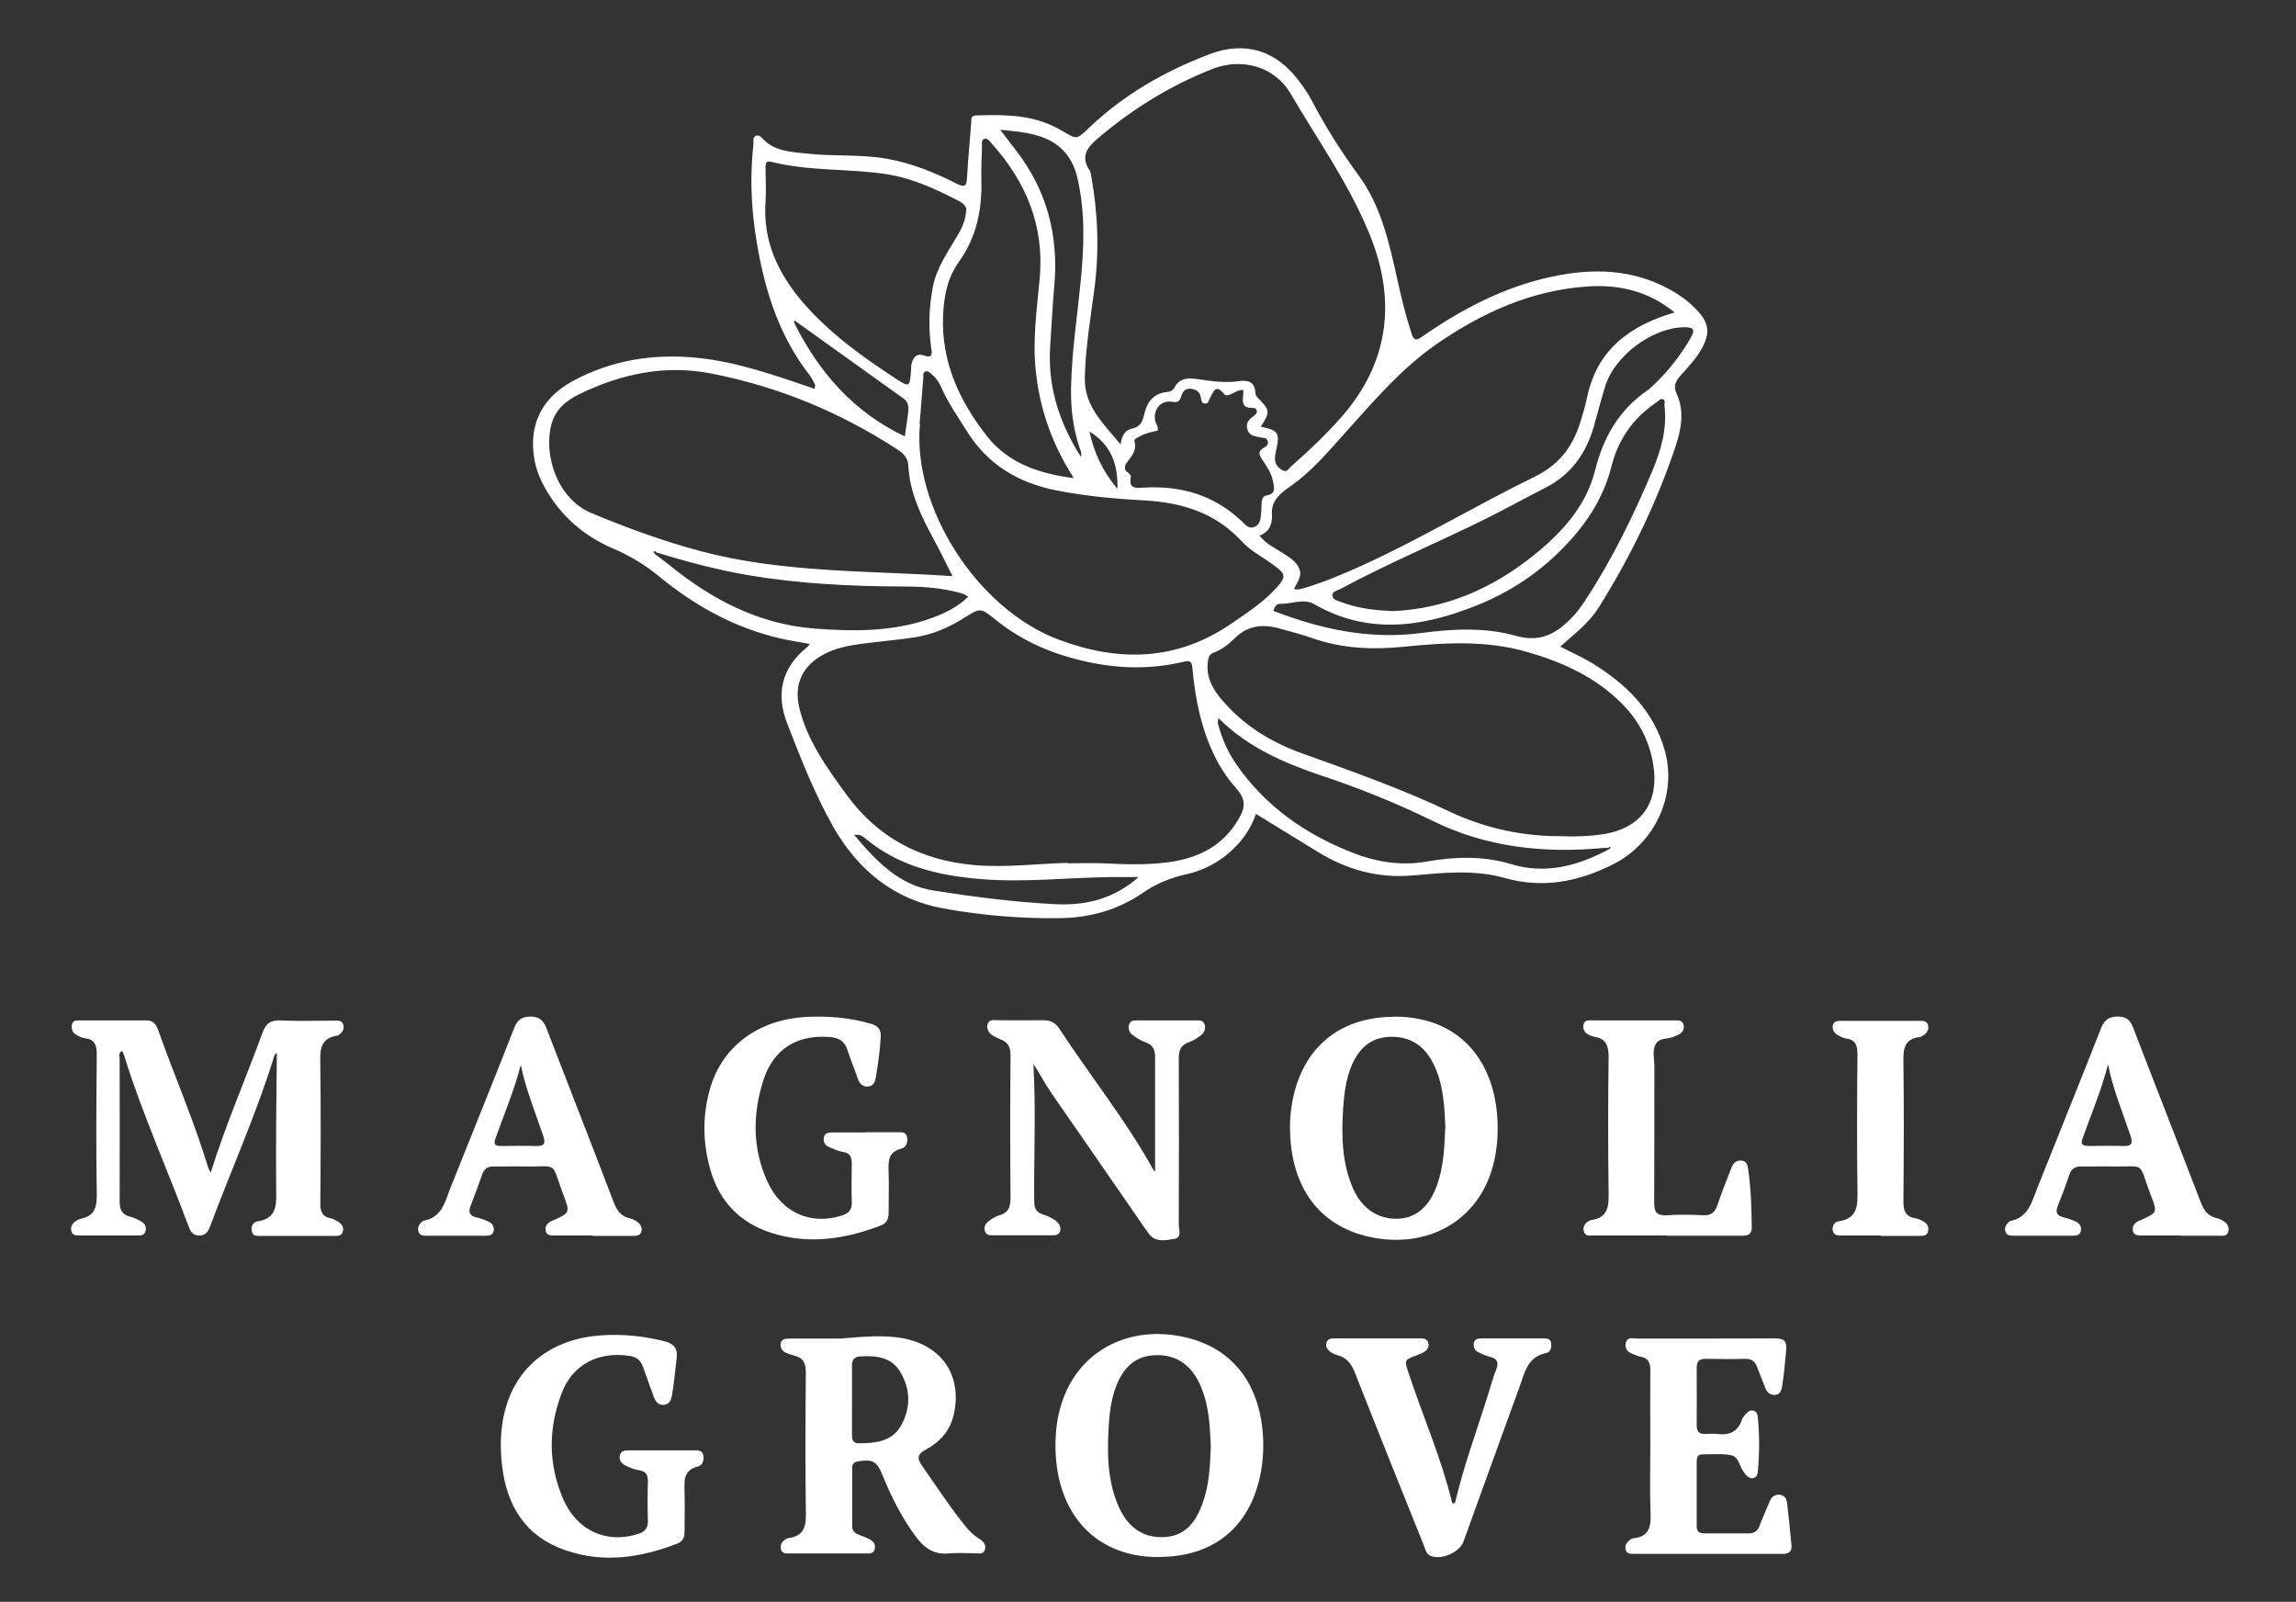
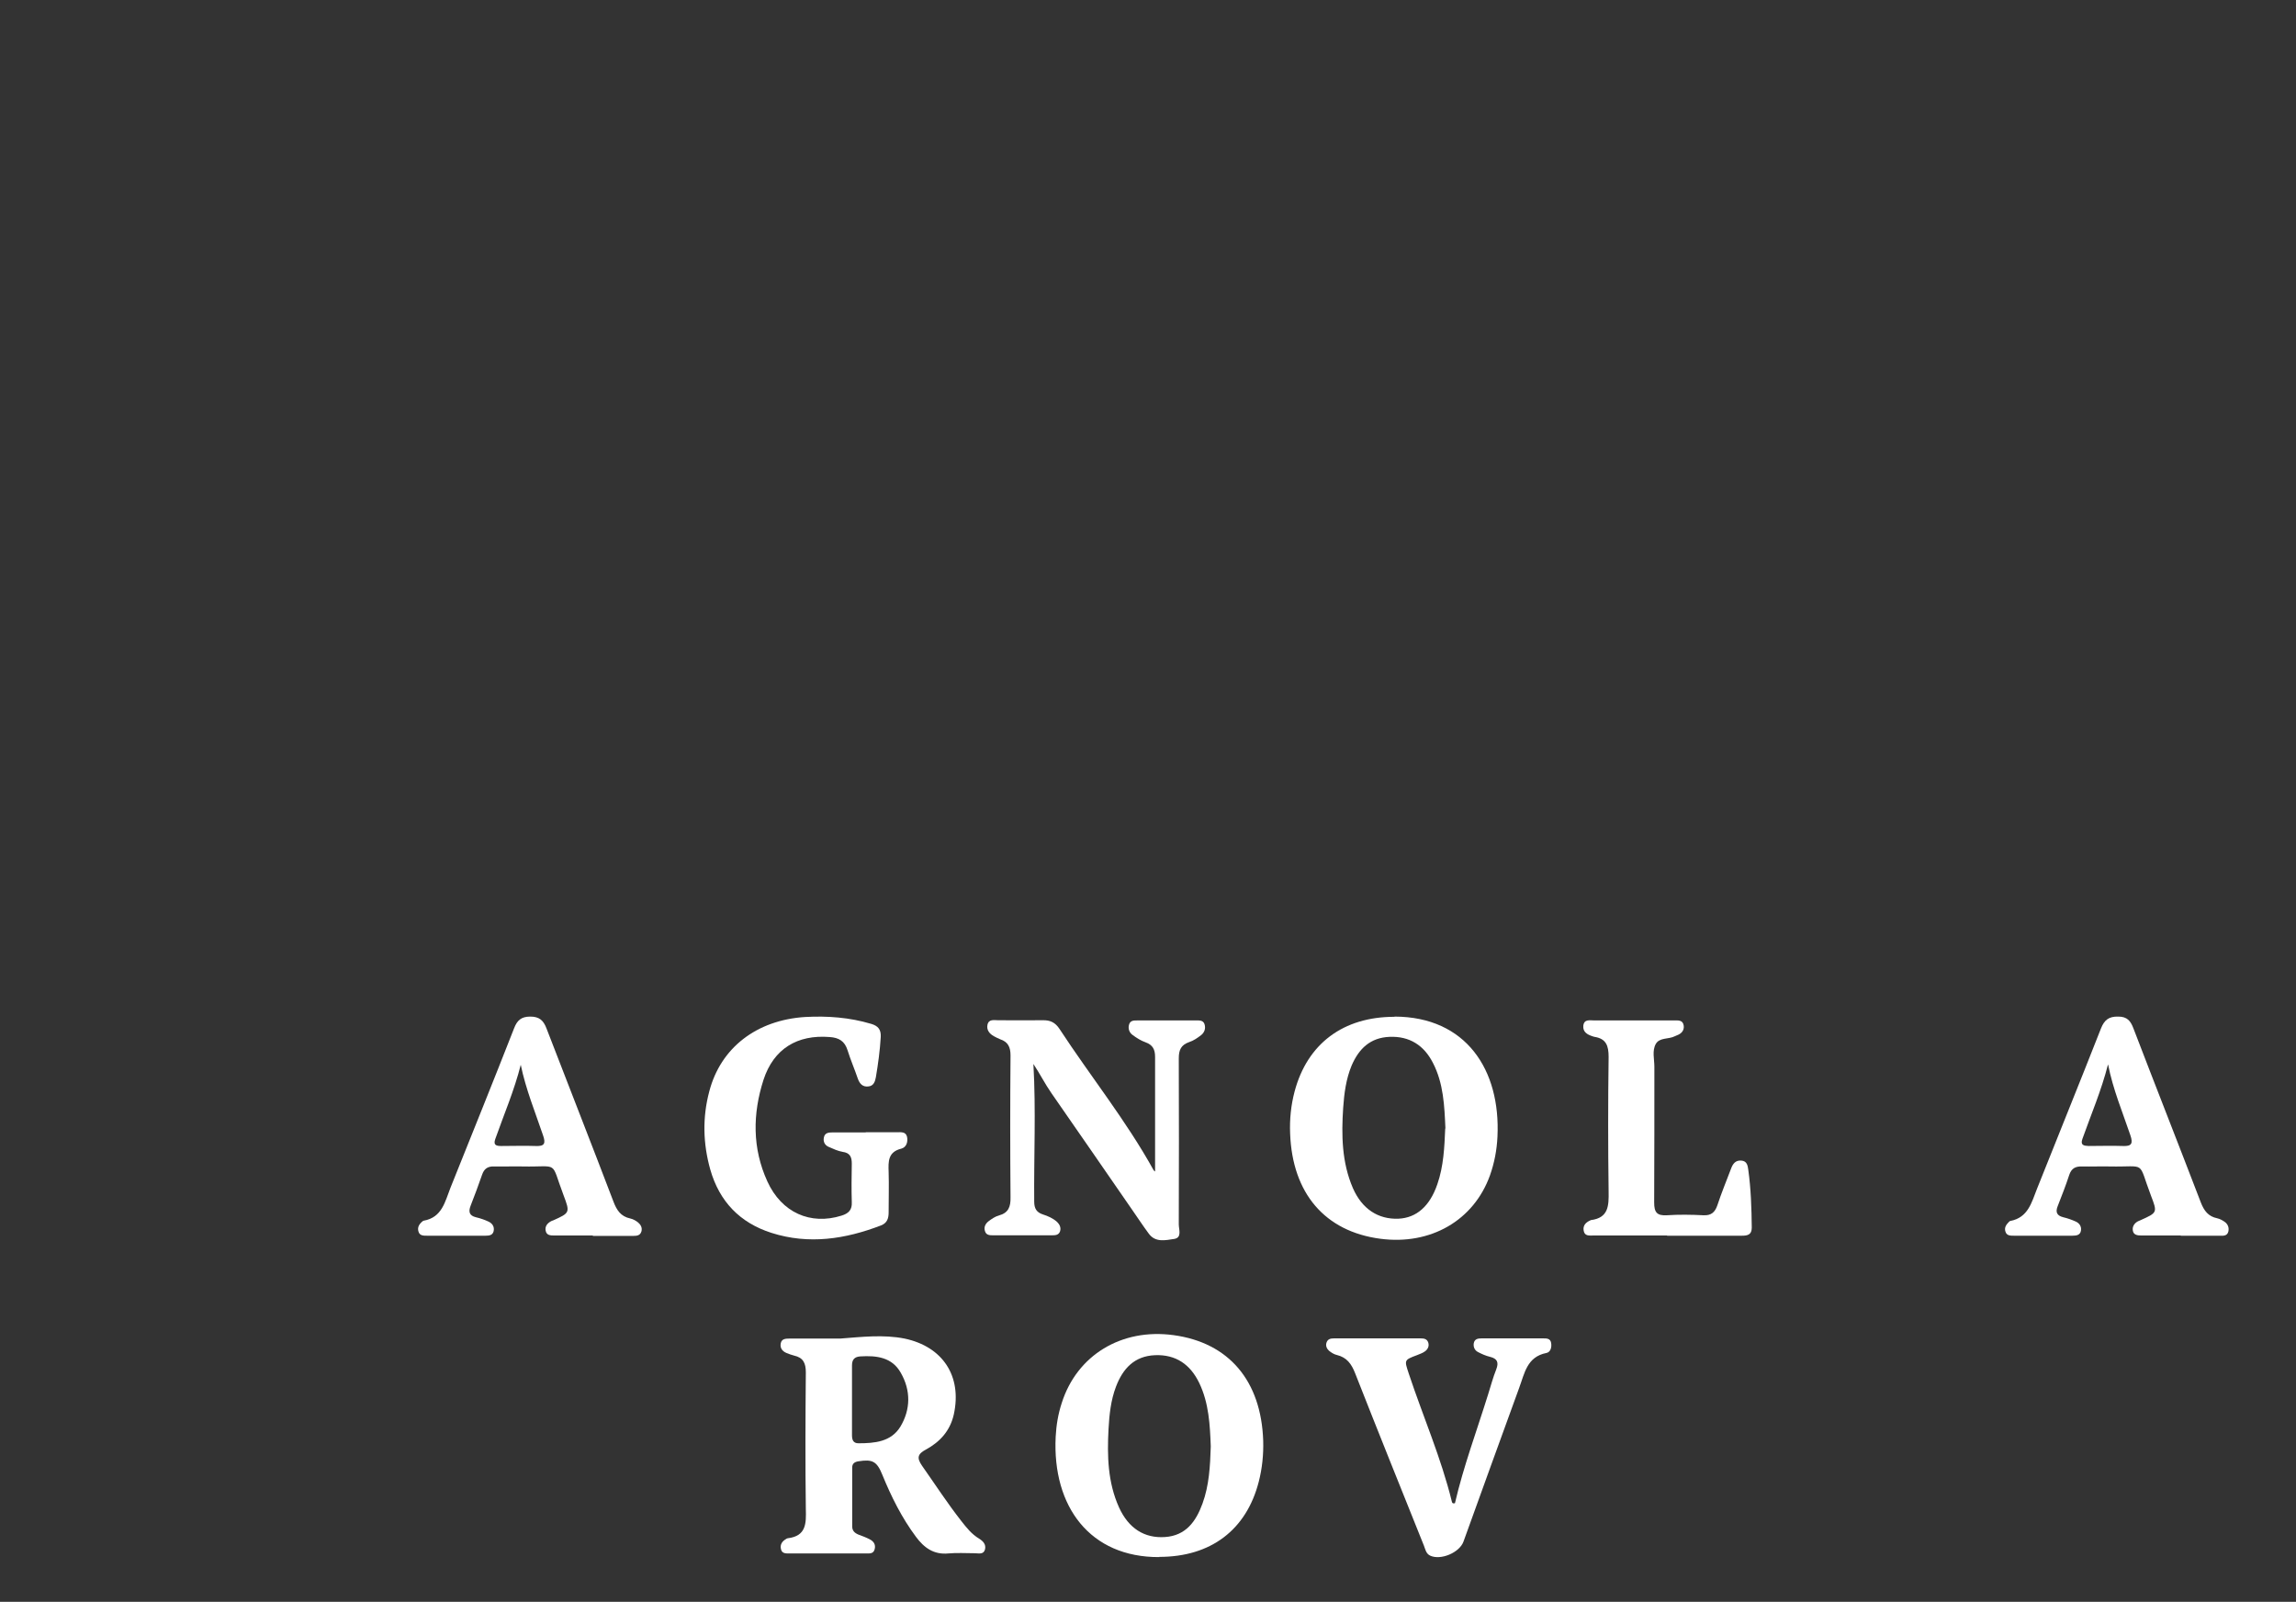
<svg xmlns="http://www.w3.org/2000/svg" id="Layer_1" data-name="Layer 1" version="1.1" viewBox="0 0 1134 791">
  <rect x="0" y="0" width="1134" height="791" fill="#333333" stroke="none" />
  <defs>
    <style>
      .cls-1 {
        fill: #fff;
        stroke-width: 0px;
      }
    </style>
  </defs>
-   <path class="cls-1" d="M402.8,190.5c-.9-1.6-1.5-3.3-2.6-4.8-16.4-20.8-23.4-45.3-27.2-70.9-2.1-14.4-2.5-28.9-.9-43.4.2-1.5-.6-3.7,1.4-4.4,1.6-.5,2.7,1,3.8,2.1,6.2,6,14.2,5.9,21.9,6.8,12.9,1.4,26,.2,38.9,2.5,12.2,2.2,23.6,6.8,34.6,12.4,3.8,1.9,4.7,1,4.9-2.9.5-9.1,1.4-18.3,2.1-27.4.1-1.5-.4-3.4,2.4-3.5,12.9-.4,25.7-.5,37.7,5.1,1.8.8,3.6,1.8,5.3,2.8,6.7,4,6.7,4,12.6-1.6,17.2-16.5,37.5-28.1,59.6-36.5,17.8-6.8,33.2-1.8,44.5,13.5,2.2,2.9,4.3,6,6,9.2,6.8,13,14.6,25.4,23.3,37.2,11.1,15.2,15,33.2,19,51.1,2,9.1,4.2,18.1,7.1,27,1.1,3.4,2.3,3.5,5.1,1.5,19.7-13.7,40.7-24.7,64.3-29.7,20.1-4.3,39.7-3.8,58.2,6.4,5.3,2.9,10.1,6.5,14.1,11,5.1,5.7,5.6,10.5,2,17.4-2.8,5.4-7,9.7-11,14.2-2.3,2.6-3.5,5.2-1.9,8.6,4,8.6,2.5,17.2-.3,25.8-9.4,28.2-22.3,54.8-38.1,80-4.9,7.8-12.1,13.1-19,19.3,5.4,2.8,10.5,5,15.3,7.9,17,10.3,30.7,23.5,36.3,43.3,6.3,22.1-4.8,45.8-25.3,56.2-17.3,8.8-35,12.2-54,6.8-14.9-4.2-30.1-2.5-45.2-1.2-17,1.5-32.6-2.8-47.1-11.8-9.9-6.1-19.8-12.2-30.3-18.6-2,5.9-5.1,10.9-9.1,15.2-7,7.5-15.5,12.5-25.6,14.7-7.6,1.7-14.6,4.6-21,9-12.6,8.7-26.6,12.5-41.9,12.6-19.1.2-38-1.4-56.7-4.8-24.5-4.4-42.2-18.9-54.4-40.2-9.3-16.4-16.1-33.9-22.9-51.4-5.5-14.3-2.7-27.2,9.7-37.2.5-.4.9-.9,1.6-1.8-4.9-.9-9.5-1.6-14-2.6-22.7-5.1-42.6-16.1-60.4-30.7-6.9-5.7-14.3-10.2-22.5-13.7-13.9-5.9-25-15.2-32.8-28.1-3.3-5.5-5.8-11.3-6.6-17.6-2.3-16.2,4.2-29,19.3-37.2,19.2-10.3,39.8-13.6,61.4-11.4,19.7,2,38.2,8.6,56.8,14.9,1.2.8,1.5.3,1.2-.9ZM393.2,158.8c-.3-.2-.7-.4-1-.5,0,.4,0,.8.1,1.2,12.2,24.3,29.1,43.9,54.6,56,.6-4.6,1.3-8.5,1.7-12.4.2-2.3,0-4.6-2.2-6.2-17.7-12.7-35.4-25.4-53.2-38.1ZM324.2,272.8c-.4-.8-1-.6-1.6-.3.3.4.6.7.9,1.1,2.2,1.7,4.5,3.3,6.7,5.1,21.2,17.3,44.6,29.6,72.3,31.7,19.7,1.5,39.3,1.6,58.2-5.4,6.4-2.4,12.4-5.4,17.5-10.3-2.4-1.9-4.9-2.1-7.2-2.7-8.5-2-17.1-2.4-25.8-2.4-25.2-.1-50.2-1.3-75.1-5.5-15.6-2.6-30.8-6.7-45.9-11.3ZM794.7,418.7c-.8,0-1.7,0-2.5,0-29.4,2.8-58-.2-84.7-13.4-18-8.8-36.4-16.2-55.4-22.5-18.4-6.2-36-14-50.1-28l-.7-.3c0,.1,0,.3.1.4.2,0,.4-.1.6-.2-1.1,1.8-.1,3.6.3,5.2,1.8,6.3,4.6,12.1,8.3,17.5,14.4,20.8,34.2,34.6,57.5,43.7,11.7,4.6,23.8,6.5,36.2,4.4,14.1-2.5,28.1-3,42,1.2,17.4,5.3,33.4.7,48.7-7.5.2-.2.5-.6.4-.7-.3-.5-.7-.3-1,0ZM622.8,210.7c8.8,1.9,9.4,3.1,7.4,12.1-.3,1.3-.5,2.6-.5,3.9,0,2.6,1.6,4.3,3.7,5.5,2.3,1.4,3.2-1,4.4-2,8.7-7.6,17-15.5,24.6-24.1,23.4-26.6,27.3-56.8,14.6-89-10-25.3-25.9-47.5-39.6-70.9-7.8-13.4-24.2-17.9-38.7-12.1-20.9,8.2-39.8,20-56.9,34.6-5.3,4.5-8,9-3.6,15.5.4.7.6,1.6.7,2.4,3.4,18.6,4.1,37.4,1.6,56.2-1.9,14.5-4.4,29-4.7,43.7-.3,14.1,9,22.4,17.7,33,.5-4.9,2.5-7.2,5.8-7.9,4-.9,5-3.4,5.8-6.9,1.3-5.9,4.4-10.4,11.1-11.1,1.5-.1,3-.6,3.8-2.1,2.7-5.3,7.3-4.9,12.1-4.2,6.6,1,13.1,1.9,19.8.9,4.3-.6,7.8.2,8.1,5.5,0,1,.4,1.9,1.2,2.7,6.2,6.4,6.2,6.7,1.5,14.4ZM527.2,426.3c5.8,0,11.7-.2,17.5,0,10.5.5,21,.9,31.4-.4,14.8-1.8,27.2-7.5,35.2-20.7,4.2-6.9,4.1-10.5-1.3-16.6-6.5-7.3-10.9-15.8-14.2-25-3.8-10.7-5.8-21.9-6.8-33.1-.3-3.2-.5-4.7-4.5-3.7-18,4.3-36,3.3-53.8-1.5-14.5-3.8-27.7-10.1-39.4-19.6-6.9-5.6-7.2-5.5-14.6-.9-7.7,4.9-15.8,8.5-24.8,9.9-5.9.9-11.9,1.5-17.8,2.2-9.1,1.1-18.3,1.7-26.6,5.9-11,5.6-15.6,14.8-12.7,26.9,4,16.2,13.6,29.4,23.2,42.6,15.7,21.6,37,32.6,63.4,34.9,15.4,1.3,30.6-.7,45.9-1.1ZM772.6,413c7.1.1,12.9-.1,18.7-1,19.2-2.8,28.4-15.6,25.2-34.7-1.9-11.6-7.1-21.4-15.3-29.7-13-13.2-29.2-20.5-46.7-25.6-20.3-5.9-40.8-4.7-61.5-2.6-15.2,1.5-30.2.9-44.9-4.3-5.3-1.9-10.8-3.2-16.3-4.8-8.3-2.3-15.7-1.4-22.1,5-2.9,2.9-6.3,5.5-10.3,7-2.1.8-2.5,2.3-2.8,4.2-1,7,1.7,12.7,5.9,17.9,10.7,13.1,24.6,21.9,40.3,27.5,24.7,8.9,49.5,17.6,73.2,28.9,18.2,8.6,37.5,12.4,56.3,12.1ZM470.4,284.4c-3.3-6.4-5.9-12-8.8-17.3-6.4-11.7-12.3-23.6-13-37.3-.2-3.7-2.3-5.9-5.3-7.8-28.2-18.4-58.7-31-91.7-37.5-23.1-4.6-45,.1-65.8,10.3-6.3,3.1-11.4,7.4-13.4,14.6-4.1,14.7,2.5,36.8,19.8,44,17.5,7.3,35.3,13.8,53.6,18.7,40.5,10.8,82.1,9.6,124.7,12.4ZM827.1,154.3c-12.9-10.6-27.7-14-43.6-12.8-27.5,2-51.7,13-74.1,28.5-16.7,11.6-29.9,26.9-43.4,41.9-9.1,10.1-17.7,20.7-29.2,28.6-4.2,2.9-9,6.8-8.6,13.2.3,4.9-1,8.8-6.1,10.8,3.1,4,7.2,5.9,11,8.3,3.3,2.2,7,4.1,8.6,8,1.6,3.8-1.1,6.8-2.6,10.1,2.3.5,4-.2,5.7-.7,9.6-2.9,18.7-6.8,27.8-10.9,29.1-13.2,56.5-29.8,85.2-43.8,12-5.8,18.9-14.7,22.7-26.9,1.3-4.1,2.5-8.3,3.4-12.5,4.9-23.4,20.9-35.2,43.1-41.8ZM454.4,209.2c-4,41.3,28.3,91.7,68.6,106.7,29.3,11,57.9,10.6,84.8-7.7,8-5.5,16.1-10.7,22.6-17.9,4.9-5.4,4.7-6.8-1-11-5.3-4-11.6-7.1-16-11.9-13.2-14.3-29.8-19.3-48.4-20.3-14.5-.8-28.8-2.1-43.1-4.9-19.2-3.8-34.3-12.9-44.7-29.8-4.3-6.9-9-13.6-12.3-21.1-1-2.3-2.3-4.4-4.3-6.1-1-.9-2.1-2.2-3.4-1.8-1.6.4-1.1,2.2-1.2,3.5-.6,7.5-1.2,14.9-1.8,22.4ZM477.3,103.9c.2-1.8-1.4-3.4-3.6-4.6-11.2-5.8-22.8-11.2-35.3-13.2-19-3-38.6-1.4-57.5-6.2-2.3-.6-2.8.5-2.8,2.6,0,5.7.4,11.3,0,17-1.4,19.6,6.2,35.6,18.6,50,12.9,14.9,28.7,26.3,45,37,7.6,5,7.7,5,8.3-4.3,0-.8,0-1.7.2-2.5.7-3.2,2.6-5.4,6-4.2,4.5,1.6,4.2-.8,3.7-3.8-1.4-10.1-1.1-20.2.9-30.3,1.9-9.3,7.2-16.7,11.8-24.6,2.2-3.7,4.3-7.5,4.6-13ZM530.2,236c-.8-1.5-1.4-2.5-2-3.4-9.2-15.2-14.7-31.5-16.6-49.2-1.7-15.4.5-30.6,1.9-45.8,2.4-25.9-6.6-47.6-23.6-66.6-1-1.2-2.2-3.1-3.9-2.4-1.5.6-.9,2.7-1,4.1-.2,5.3-.4,10.7-.3,16,.4,14.7-2.3,28.3-11.1,40.6-5.6,7.7-7.4,17-7.8,26.4-1,22.8,7.9,42.1,21.6,59.6,10.7,13.6,25.8,18.5,42.7,20.8ZM687.3,301.8c26.5-1,50-11.2,70.7-28,13.7-11.1,25.4-24,29.8-41.5,4.1-16.4,11.8-29.8,25.8-39.5,1.5-1,2.8-2.4,4.1-3.6,6.7-6.6,12.5-13.9,17.1-22,2.7-4.6,1.8-5.7-3.5-5.6-15.3.4-33.6,14-38.3,28.6-2.2,7-4,14.1-6,21.1-3.9,13-11.3,23.2-23.6,29.5-9.8,5-19.4,10.3-29.2,15.2-24,11.9-48.7,22.2-72.3,34.9-1.5.8-4.1,1.1-3.8,3.4.3,1.9,2.6,2.4,4.3,3,7.9,3,16.1,4.1,24.9,4.4ZM629.1,301.7c23.4,9.1,47.6,14.2,72.7,10.9,15.9-2.1,31.7-2.9,47,1.4,12,3.4,20.2-1.2,27.8-9.3,2.4-2.5,4.5-5.4,6.4-8.3,13.3-20.2,23.8-41.9,33.2-64.1,4.3-10.3,7.2-20.7,5.9-32-.1-1.1.6-2.5-.7-3.1-1.3-.6-2.1.7-3,1.3-11.6,7.7-19.1,18.3-22.5,31.8-3.1,12.3-9.1,23.2-17.2,32.9-13.4,16-29.9,28-49.2,35.7-26.9,10.8-53.8,14.8-80.7-.7-4.9-2.8-11.3.2-17,0-1.3,0-2.4,1.6-2.9,3.4ZM614,192.6c-2.6-.1-4,1.2-5.7,1.9-1.3.6-2.9,1.2-3.7.1-4.2-5.4-5.4-.9-7,2-.6,1.1-.8,2.9-2.5,2.7-1.6-.1-1.8-1.8-2-3.1-.5-2.7-2.2-3.9-4.8-4.2-3-.4-4.2,1.4-4.9,3.8-.7,2.3-1.8,3.1-4.4,2.6-5.6-1-9.7,3.9-8.4,9.6.4,1.5,1.7,2.8,1.1,4.7-3.2.5-6.2,1.4-9,2.9-1,.6-2.7,1.2-2.4,2.3,1.4,4.6-1.5,7.4-3.8,10.6-1,1.4-1.6,3.5.5,4.8.9.6,1.7,1.4,1.5,2.4-1.2,5.8,2.7,5.3,6.2,5.1,18.5-1.1,34.9,3.6,48.6,16.6,1.6,1.5,3.4,4.1,6.4,2.7,3.2-1.5,2.9-4.6,3.2-7.3.2-1.5.1-3,.2-4.5.1-1.5.6-3.3,2.2-3.6,5.4-.8,3.9-4.4,3.3-7.6-.8-3.8-3.1-7-5.2-10.2-1.4-2.1-2.4-4.1.7-5.7,1.2-.6,2.4-1.6,2.1-3.1-.3-2-2.2-1.8-3.6-2.1-2.6-.5-5.5-.7-6.5-3.8-1-3,.6-5,3-6.7.9-.6,2-1.5,1.6-2.8-.4-1.5-1.8-1.2-2.9-1.3-3.4,0-4.2-2-3.9-5,.1-1.3.2-2.6.2-4.1ZM494.1,64.2c2.9,3.7,5.1,6.8,7.5,9.8,15.5,19.9,21.4,42.5,19.1,67.4-.9,9.8-1.3,19.6-2,29.4-1.4,20,4.5,38,15.1,54.7.7-1.6-.1-3-.6-4.4-3.2-9.6-4.4-19.4-4.2-29.5.3-17.2,2.9-34.2,4.6-51.2,1.8-17.6,2.6-35.2-1.5-52.7-2.6-10.9-9.2-17.8-19.9-20.8-5.6-1.6-11.4-2.2-18-2.8ZM562.4,433.1c-5.4,0-9.3,0-13.3,0-22,.2-43.9,2.9-65.9.9-20.2-1.8-39.4-6.4-55.5-19.7-1.3-1.1-2.7-2.5-5.8-2,11,13.1,22.3,24.9,39.4,27.5,19.9,3.1,39.9,5.7,60,6.7,14.6.7,28.4-2.3,41.1-13.4ZM538.1,213.1c2.2,10.3,6.4,19.5,13.8,28.3.4-12.5-3.4-21.9-13.8-28.3Z" />
-   <path class="cls-1" d="M137.1,519.9c-1.6.4-1.6,1.6-1.9,2.4-8.8,28.3-21,55.3-31.3,83-1,2.6-2.1,4.8-5.5,4.8-3.4,0-4.5-2.3-5.4-4.9-10.4-28-22.8-55.3-31.7-84-.2-.8-.6-1.5-1-2.3-2,1.1-1.2,2.8-1.2,4.1,0,23.5.1,47,0,70.5,0,3.9,1.2,6.3,5.1,7.3,2.1.5,4.1,1.5,5.9,2.6,1.7,1,2.3,2.8,1.7,4.8-.6,1.8-2.1,1.9-3.7,1.9-9.7,0-19.3,0-29,0-1.8,0-3.4-.2-3.9-2.3-.4-1.8.3-3.3,1.7-4.4.9-.7,2-1.4,3.1-1.6,7.1-1.4,7.9-6.2,7.8-12.5-.4-23-.2-46,0-69,0-4.4-1.2-7-5.8-7.6-1.6-.2-3.2-1-4.6-1.9-1.8-1-2.2-2.9-1.9-4.8.4-2.2,2.2-2.1,3.9-2.1,11,0,22,0,33,0,3.6,0,4.8,2.2,5.8,5,8.1,22.7,17.7,44.8,24.7,67.9.2.6.6,1.1,1.2,2.2,7.4-23.8,17.2-46.1,25.5-68.9,1.7-4.7,4.1-6.5,9.1-6.2,8.8.4,17.7.1,26.5.1,1.8,0,3.9-.2,4.4,2.2.5,2.2-.6,3.8-2.5,5-.1,0-.3.2-.5.2-8.9,1.3-8.5,7.7-8.4,14.5.3,22.8.2,45.7,0,68.5,0,4,1.1,6.4,5.1,7.2,1.1.2,2.2.8,3.2,1.4,2.1,1.1,3.5,2.8,2.8,5.2-.6,2.3-2.7,2.1-4.5,2.1-12,0-24,0-36,0-1.8,0-3.9.3-4.4-2.2-.6-2.5.6-4.7,2.9-5,9.6-1.5,9.2-8.2,9.1-15.6-.2-21.5.1-43,.3-64.5,0-.9,0-1.9,0-2.9Z" />
  <path class="cls-1" d="M414.9,661c10.6-.8,21.3-2.1,31.9,0,18.9,4,28.4,18.6,24.3,37.4-1.8,8.1-6.8,13.6-13.8,17.4-4.1,2.2-4.6,4.1-1.9,8,6.4,9.1,12.5,18.5,19.4,27.3,2.6,3.3,5.1,6.5,8.8,8.7,1.9,1.2,3.5,2.8,2.9,5.3-.7,2.7-3.2,1.9-5.1,1.9-4.3,0-8.7-.3-13,.1-7.2.7-12-2.8-16-8.2-7-9.4-12.2-19.8-16.6-30.6-2.7-6.7-4.9-7.8-11.8-6.7-1.9.3-3.1,1.1-3.1,3.1,0,9.7,0,19.3,0,29,0,2.2,1.2,3.3,3.1,4.1,1.9.7,3.8,1.4,5.5,2.3,2,1,3.1,2.6,2.5,4.9-.6,2.4-2.6,2.1-4.4,2.1-12.5,0-25,0-37.5,0-1.9,0-3.9.2-4.4-2.2-.5-2.2.6-3.8,2.5-4.9.3-.2.6-.4.9-.4,9.1-1.1,9.1-7.3,8.9-14.4-.3-22.5-.2-45,0-67.5,0-4.6-1.3-7.3-5.8-8.3-1.3-.3-2.5-.8-3.8-1.3-2.1-.9-3.2-2.5-2.8-4.7.4-2.3,2.4-2.4,4.3-2.4,8.3,0,16.7,0,25,0ZM420.8,691.3c0,5.8,0,11.6,0,17.4,0,2.3.6,4,3.2,4,8,0,16.1-.7,20.7-8.2,5.1-8.5,5.2-17.9.2-26.6-4.3-7.7-12-8.6-20-8.1-2.9.2-4.1,1.6-4.1,4.5,0,5.6,0,11.3,0,16.9Z" />
  <path class="cls-1" d="M688.8,502c35.3.1,52.4,26.3,50.8,59.3-.3,6.5-1.5,12.9-3.7,19.1-8,22.3-29.4,34.6-54.2,31.3-27.3-3.6-43.4-22.4-44.5-51.9-.3-7,.4-14,2.2-20.8,6.3-23.7,24.1-36.9,49.3-36.9ZM713.9,557.3c-.5-11.1-.9-22.3-6.2-32.5-4.4-8.6-11.5-13.2-21.4-12.8-9.5.4-15.1,5.8-18.7,14.1-2.8,6.7-3.7,13.8-4.2,20.9-.9,13.5-.7,27,4.8,39.7,4.5,10.3,12.5,15.5,22.5,15.1,8.9-.4,15.5-6.2,19.2-17,3.1-8.9,3.5-18.2,3.9-27.6Z" />
  <path class="cls-1" d="M572.6,768.9c-34.2.2-52.9-24.9-51.2-59.4.3-5.7,1.2-11.2,3-16.7,7.5-23.6,29.5-37,55.2-33.5,27.3,3.7,43.3,22.5,44.3,52.1.2,6.9-.5,13.7-2.2,20.3-6.1,23.8-23.7,37.1-49.1,37.1ZM598,714.2c-.4-10.5-.9-21.3-5.7-31.3-4.4-9.1-11.5-14.1-21.8-13.7-10.2.4-15.9,6.6-19.3,15.5-2.6,6.8-3.3,13.9-3.7,21-.7,13.2-.4,26.3,5.2,38.7,4.7,10.3,12.5,15.3,22.7,14.6,10.3-.7,15.3-7.7,18.5-16.5,3.3-9,3.8-18.5,4.1-28.3Z" />
  <path class="cls-1" d="M510.4,525.4c1.3,22.7.2,45.4.4,68,0,3.4,1.2,5.3,4.3,6.3,2.5.8,5,1.9,7,3.7,1.2,1.2,2,2.7,1.5,4.5-.6,2-2.3,2.1-4,2.1-9.7,0-19.3,0-29,0-1.7,0-3.5,0-4.1-2-.7-2,.2-3.7,1.7-4.9,1.6-1.2,3.3-2.4,5.2-2.9,4.7-1.3,5.8-4.3,5.7-9-.2-23.3-.2-46.6,0-70,0-4.1-1.2-6.7-5.1-8-1.1-.4-2.1-1-3.1-1.5-2.2-1.2-3.7-3.1-3.2-5.6.6-3,3.3-2.3,5.3-2.3,7.3,0,14.7.1,22,0,3.7-.1,6.2,1.1,8.3,4.3,15.3,23.4,32.9,45.2,46.5,69.8.1.2.5.4.7.6,0-5,0-10.1,0-15.1,0-13.8,0-27.7,0-41.5,0-3.6-1.1-5.9-4.7-7.2-2.3-.8-4.5-2.2-6.5-3.7-1.5-1.1-2.2-3-1.7-4.9.6-2.4,2.6-2.2,4.5-2.2,9.5,0,19,0,28.5,0,1.7,0,3.6-.2,4.3,1.8.7,2.1,0,4.1-1.6,5.4-1.8,1.4-3.8,2.8-6,3.5-4,1.4-5.1,3.9-5.1,8,.1,27.3.1,54.6,0,82,0,2.5,1.7,6.6-2.3,7.2-4.2.6-9.2,1.9-12.5-2.6-2.9-3.9-5.5-7.9-8.3-11.9-13.3-19.2-26.5-38.4-39.8-57.5-3.2-4.6-5.7-9.6-8.9-14.4Z" />
  <path class="cls-1" d="M427.6,559.1c5.2,0,10.3,0,15.5,0,2,0,4.3-.3,4.9,2.3.5,2.5-.3,5.1-2.8,5.8-6.6,1.6-6.5,6.3-6.3,11.5.2,6.7,0,13.3,0,20,0,2.9-.7,5.2-3.7,6.4-17.7,6.8-35.7,9.6-54.2,3.7-15.6-5-25.7-15.5-30.2-31.3-3.6-12.8-3.9-25.7-.5-38.5,5.6-21.6,23.4-35.3,47.4-36.8,11-.6,21.9.2,32.6,3.4,3.4,1,4.9,2.8,4.7,6.5-.4,6.7-1.3,13.3-2.4,19.8-.4,2.2-1.1,4.4-3.8,4.6-2.7.3-4.2-1.3-5.1-3.8-1.6-4.7-3.6-9.3-5.1-14.1-1.4-4.5-4.3-6.2-8.8-6.5-16-1.3-27.7,5.8-32.7,21.1-5.4,16.8-5.6,33.8,1.9,50.2,7,15.4,21.3,21.7,36.6,16.9,3.6-1.1,5.3-2.9,5.1-6.7-.2-6.3-.1-12.7,0-19,0-3.3-.9-5.3-4.5-5.8-2.4-.4-4.7-1.5-7-2.5-1.8-.8-2.7-2.5-2.3-4.5.4-2.4,2.3-2.6,4.2-2.6,5.5,0,11,0,16.5,0Z" />
-   <path class="cls-1" d="M326.8,716.2c5.2,0,10.3,0,15.5,0,2,0,4.3-.4,5,2.2.6,2.5-.2,5.2-2.7,5.8-6.8,1.7-6.7,6.6-6.5,12,.2,6.7,0,13.3,0,20,0,2.8-.7,4.9-3.5,6-18,7-36.4,9.8-55.1,3.4-19.8-6.7-29.1-21.7-31.5-41.6-1.2-10.1-.9-20.3,2.2-30.2,6.3-20.2,23.3-32.8,46.7-34.4,10.5-.7,20.9.3,31.2,2.9,4.6,1.2,6.7,3.3,6.1,8.4-.7,6.1-1.3,12.2-2.3,18.3-.4,2.3-1.2,4.3-3.7,4.7-2.7.4-4.3-1.3-5.2-3.7-1.8-5-3.7-10-5.4-15-1.2-3.4-3.3-5-6.9-5.5-15.3-2.2-27.9,4.3-33.3,18.5-6.6,17.3-6.7,34.9.7,52.1,6.8,15.9,21.8,22.4,37.2,17.3,3.4-1.1,4.8-2.9,4.7-6.5-.2-6.5-.2-13,0-19.5,0-3.2-1-4.9-4.4-5.4-2.3-.3-4.5-1.3-6.6-2.3-1.9-.9-3.3-2.5-2.9-4.8.4-2.6,2.6-2.7,4.6-2.7,5.3,0,10.7,0,16,0Z" />
-   <path class="cls-1" d="M815.1,714c0-12.5-.1-25,0-37.5,0-3.8-1.2-6-5-6.6-.8-.1-1.6-.5-2.4-.8-2.7-.9-5.2-2.1-4.8-5.4.4-3.9,3.6-2.7,5.9-2.7,22.7,0,45.3,0,68-.1,4.5,0,5.8,1.5,5.4,5.8-.5,6-1.1,11.9-2,17.9-.4,2.2-1.1,4-3.4,4.2-2.4.2-4-1.1-4.9-3.4-1.3-3.4-2.7-6.8-4-10.2-1-2.8-2.7-4.3-5.9-4.2-6.5.2-13,.1-19.5,0-3.2,0-4.5,1.1-4.5,4.4.1,9.5,0,19,0,28.5,0,3,1.2,4.3,4.2,4.2,2,0,4-.2,6,0,5.9.8,10.1-1.1,12.1-6.9.4-1.1,1.1-2.1,1.9-2.9,1-1.2,2.2-2.1,3.9-1.7,1.7.5,2,2,2.1,3.5.9,8.8.8,17.6,0,26.5-.1,1.4-.5,2.7-1.9,3.2-1.6.6-2.9-.4-4-1.5-.5-.5-.8-1.1-1.2-1.6-2-2.8-2.4-7.4-6.1-8.1-4.7-.9-9.6-.4-14.4-.4-2.1,0-2.6,1.7-2.6,3.5,0,10.7,0,21.3,0,32,0,2.6,1.3,3.5,3.8,3.5,7.3,0,14.7,0,22,0,2.8,0,4.3-1.3,5.2-3.7,1.6-4,3.3-8,5-12,.9-2.2,2.4-3.6,4.9-3.4,2.8.2,3.5,2.3,3.8,4.5.8,6.8,1.5,13.6,2.1,20.4.3,2.9-1,4.3-4,4.3-24.7,0-49.3,0-74,0-1.7,0-3.4,0-3.9-2.2-.4-1.8.4-3.3,1.8-4.4.6-.5,1.4-1.1,2.2-1.1,8-.9,8.6-6.2,8.3-12.8-.4-10.8-.1-21.7-.1-32.5Z" />
  <path class="cls-1" d="M718.6,742.3c4.2-18.1,10.8-35.8,16.4-53.8,1.3-4.1,2.4-8.3,4-12.3,1.3-3.4.6-5.3-3.1-6.2-2.1-.5-4.1-1.4-6-2.4-1.5-.8-2.3-2.4-2-4.3.4-2.1,2-2.4,3.8-2.4,10.2,0,20.3,0,30.5,0,1.7,0,3.5,0,3.9,2.2.4,2.2-.3,4.6-2.3,5-9.7,1.9-10.8,10.1-13.5,17.3-9.2,25.3-18.4,50.6-27.5,75.9-2,5.4-11.2,9.3-16.4,6.9-2.1-1-2.4-3.1-3.1-4.9-11.4-28.4-22.8-56.7-34-85.2-1.8-4.6-4.1-7.8-9-9-1.4-.3-2.8-1.2-3.9-2.1-1.1-1-1.8-2.5-1.2-4.1.6-1.7,2-2,3.6-2,14.3,0,28.7,0,43,0,1.6,0,3,.3,3.6,2,.6,1.8-.2,3.4-1.6,4.4-1.2.9-2.6,1.3-4,1.9-6.4,2.4-6.2,2.4-4,9.1,7,21.1,16,41.6,21.3,63.3.1.4.3,1,1.5.7Z" />
  <path class="cls-1" d="M292.8,610.1c-6.3,0-12.7,0-19,0-2,0-3.9-.1-4.3-2.4-.4-2,.7-3.5,2.4-4.5.4-.3.9-.4,1.4-.6,8.2-3.7,8.3-3.8,5-12.5-6.6-17.4-1.8-13.7-20.3-14.1-4.7-.1-9.3.1-14,0-3.2-.1-4.9,1.2-5.9,4.1-1.8,5.2-3.7,10.3-5.7,15.4-1.1,2.9-.6,4.8,2.7,5.6,2.1.5,4.2,1.2,6.1,2.1,2,.9,3.1,2.6,2.6,4.8-.5,2-2.2,2.2-4,2.2-9.7,0-19.3,0-29,0-1.7,0-3.5,0-4.1-2-.7-2.2.4-3.8,2.1-5.2.1-.1.3-.2.4-.2,9.2-1.6,10.6-9.5,13.3-16.3,10.5-26.2,21.1-52.4,31.4-78.7,1.5-3.9,3.5-5.8,8-5.8,4.5,0,6.5,1.9,8,5.8,11,28.5,22.2,57,33.1,85.6,1.6,4.2,3.6,7.3,8.3,8.3,1.4.3,2.8,1.1,3.9,2,1.3,1.1,2.1,2.6,1.6,4.4-.6,2-2.2,2.2-4,2.2-6.7,0-13.3,0-20,0ZM257.2,525.8c-3.2,12.7-8.3,24.5-12.6,36.7-1.1,3.1.7,3.4,3,3.4,5.7,0,11.3-.2,17,0,4.4.2,5-1.3,3.6-5.3-3.9-11.5-8.5-22.7-11-34.8Z" />
  <path class="cls-1" d="M1077.1,610.1c-6.5,0-13,0-19.5,0-2,0-3.9-.3-4.2-2.5-.3-1.9.7-3.5,2.5-4.5.4-.2.9-.4,1.4-.6,8.2-3.7,8.3-3.7,5.1-12-6.8-17.8-1.8-14.1-20.5-14.5-4.5-.1-9,.1-13.5,0-3.3-.1-5.3.9-6.4,4.2-1.7,5.2-3.7,10.3-5.7,15.4-1.2,3-.4,4.7,2.8,5.5,2.1.5,4.1,1.2,6.1,2.1,1.8.8,2.9,2.4,2.6,4.4-.3,2.3-2.2,2.6-4.2,2.6-9.7,0-19.3,0-29,0-1.7,0-3.5,0-4.1-2-.7-2,.4-3.5,1.7-4.8.2-.2.5-.5.8-.5,8.7-1.7,10.4-9.1,13.1-15.9,10.5-26.4,21.2-52.7,31.6-79.2,1.7-4.2,3.9-5.9,8.5-5.8,4.4,0,6.1,2.1,7.5,5.8,11,28.7,22.3,57.3,33.3,86,1.6,4.1,3.7,6.9,8.1,7.8,1.4.3,2.8,1.1,4,2,1.3,1.1,1.9,2.7,1.5,4.5-.5,2.1-2.2,2.2-4,2.1-6.5,0-13,0-19.5,0ZM1041.1,525.8c-3.2,12.6-8.3,24.5-12.6,36.6-1.1,3.1.7,3.4,3,3.5,5.7,0,11.3-.2,17,0,4.3.2,5.1-1.2,3.7-5.3-3.9-11.5-8.6-22.7-11-34.9Z" />
  <path class="cls-1" d="M823.5,610.1c-12.2,0-24.3,0-36.5,0-2,0-4.3.4-4.8-2.3-.5-2.5.9-4.1,3.1-5.1.2,0,.3-.2.4-.2,8.8-1.1,8.9-7.1,8.8-14.1-.3-22.2-.3-44.3,0-66.5,0-5.5-1.2-9-7-9.9-.3,0-.6-.2-1-.3-2.5-.8-4.8-2.1-4.5-5.2.4-3.4,3.3-2.6,5.5-2.6,13,0,26,0,39,0,2.2,0,4.7-.4,5.1,2.6.3,2.4-1.2,4-3.5,4.8-.3.1-.6.3-.9.4-3.1,1.6-7.5.5-9.4,3.8-1.9,3.4-.7,7.5-.7,11.3,0,22.3,0,44.7-.1,67,0,4.8,1.3,6.6,6.3,6.3,6-.4,12-.3,18,0,3.8.2,5.7-1.4,6.9-4.9,2-6.1,4.5-12.1,6.8-18.2.9-2.4,2.2-4.1,5-3.9,2.9.2,3.2,2.5,3.5,4.7,1.3,9.4,1.6,18.9,1.7,28.4,0,3.5-2,4-4.9,4-12.3,0-24.7,0-37,0Z" />
-   <path class="cls-1" d="M929,610.1c-6.5,0-13,0-19.5,0-1.9,0-3.9-.1-4.3-2.4-.4-2.2.7-4.3,2.9-4.6,9.5-1.4,9.4-7.9,9.3-15.3-.3-22.3-.2-44.6,0-66.9,0-4.4-.7-7.5-5.7-8.1-1.4-.2-2.8-1-4.1-1.7-1.7-1-2.7-2.6-2.4-4.6.4-2.3,2.3-2.4,4.3-2.4,13,0,26,0,38.9,0,1.8,0,3.4.1,3.9,2.2.4,1.8-.3,3.3-1.6,4.4-.8.6-1.7,1.3-2.6,1.4-7.5.9-8.1,5.8-8,12.1.3,23,.2,45.9,0,68.9,0,4.7.9,7.7,6,8.5,1.6.2,3.1,1.1,4.5,2,1.5,1,2.1,2.6,1.7,4.4-.4,2.1-2.1,2.3-3.9,2.3-6.5,0-13,0-19.5,0Z" />
</svg>